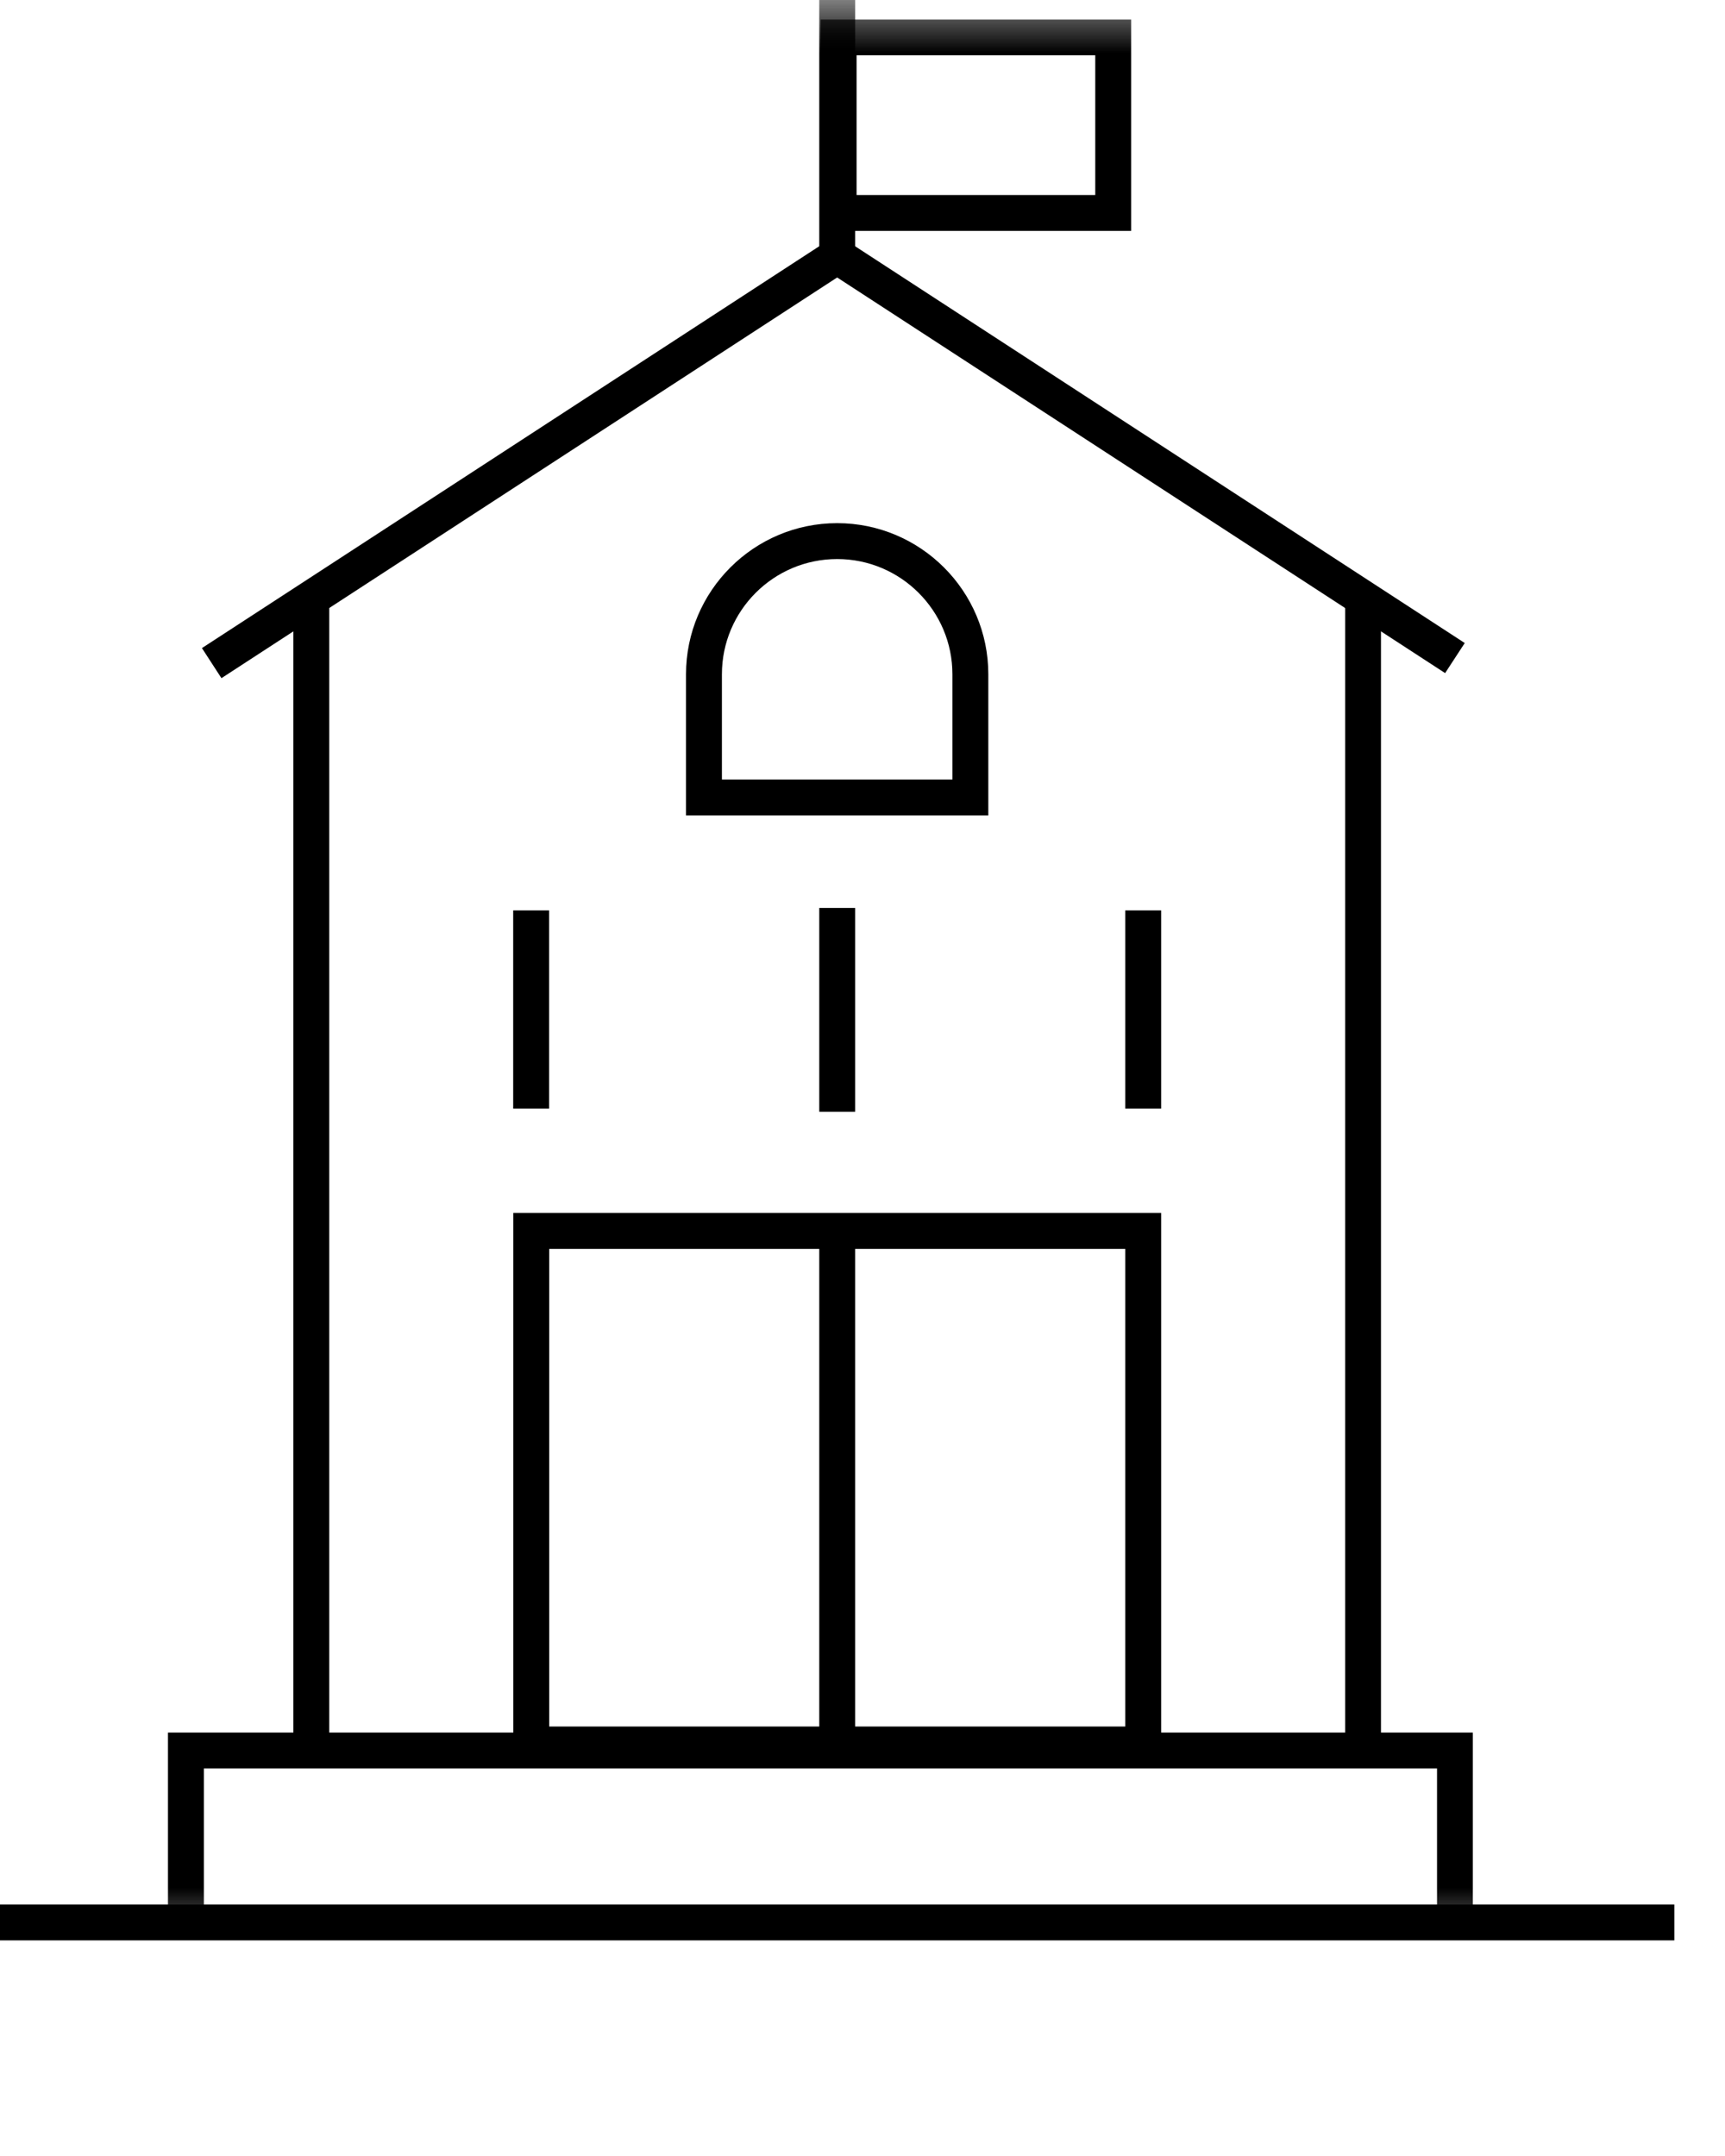
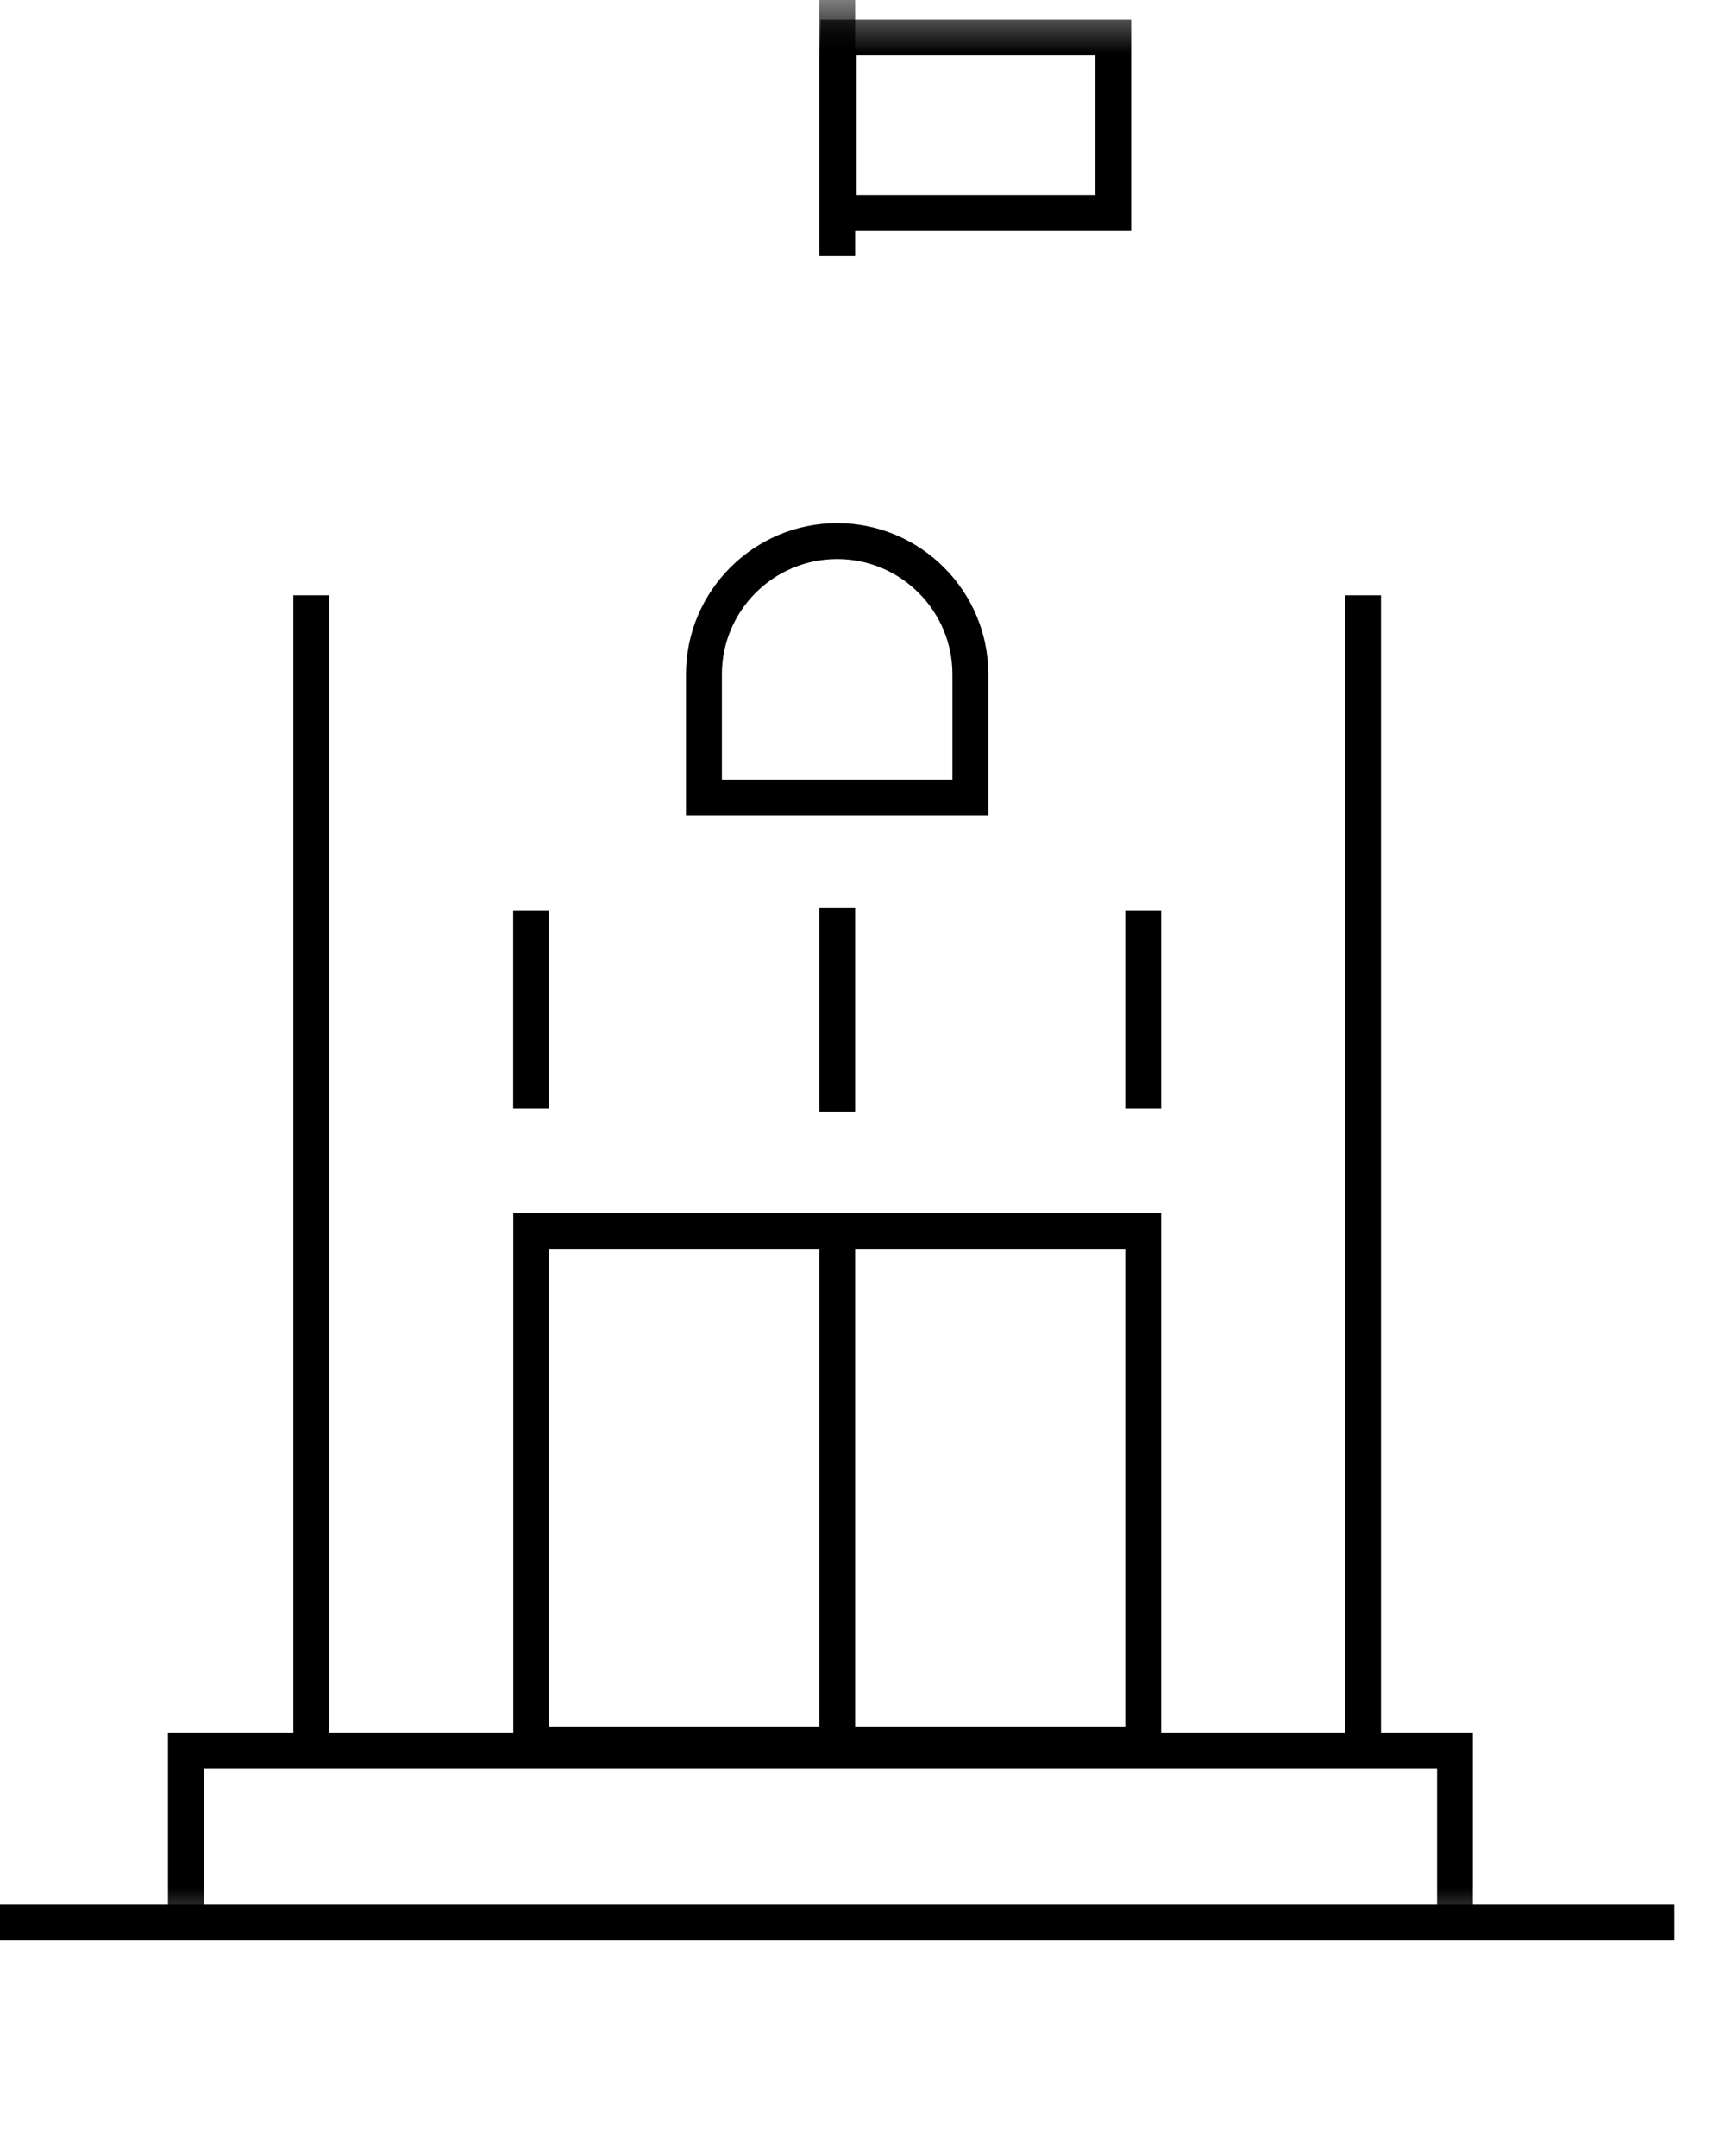
<svg xmlns="http://www.w3.org/2000/svg" xmlns:xlink="http://www.w3.org/1999/xlink" width="16px" height="20px" viewBox="0 0 16 20" version="1.1">
  <title>Artboard Copy</title>
  <defs>
    <polygon id="path-1" points="0 18 15.53 18 15.53 0 0 0" />
  </defs>
  <g id="Artboard-Copy" stroke="none" stroke-width="1" fill="none" fill-rule="evenodd">
    <g id="Group-17" transform="translate(-0, 0)">
      <polygon id="Fill-1" fill="#000000" points="0 18 15.53 18 15.53 17.667 0 17.667" />
      <polygon id="Fill-2" fill="#000000" points="2.721 16.221 3.054 16.221 3.054 5.522 2.721 5.522" />
      <polygon id="Fill-3" fill="#000000" points="12.477 16.221 12.809 16.221 12.809 5.522 12.477 5.522" />
      <path d="M5.094,16.016 L10.437,16.016 L10.437,11.585 L5.094,11.585 L5.094,16.016 Z M4.761,16.349 L10.77,16.349 L10.77,11.252 L4.761,11.252 L4.761,16.349 Z" id="Fill-4" fill="#000000" />
      <polygon id="Fill-5" fill="#000000" points="7.599 16.258 7.932 16.258 7.932 11.362 7.599 11.362" />
      <g id="Group-16">
        <path d="M6.696,7.231 L8.834,7.231 L8.834,6.255 C8.834,5.666 8.355,5.186 7.765,5.186 C7.175,5.186 6.696,5.665 6.696,6.255 L6.696,7.231 Z M9.167,7.564 L6.363,7.564 L6.363,6.255 C6.363,5.482 6.992,4.853 7.765,4.853 C8.538,4.853 9.167,5.482 9.167,6.255 L9.167,7.564 Z" id="Fill-6" fill="#000000" />
        <mask id="mask-2" fill="white">
          <use xlink:href="#path-1" />
        </mask>
        <g id="Clip-9" />
        <polygon id="Fill-8" fill="#000000" mask="url(#mask-2)" points="10.437 10.284 10.77 10.284 10.77 8.445 10.437 8.445" />
        <polygon id="Fill-10" fill="#000000" mask="url(#mask-2)" points="4.76 10.284 5.093 10.284 5.093 8.445 4.76 8.445" />
        <polygon id="Fill-11" fill="#000000" mask="url(#mask-2)" points="7.599 10.313 7.932 10.313 7.932 8.423 7.599 8.423" />
-         <polygon id="Fill-12" fill="#000000" mask="url(#mask-2)" points="2.054 6.291 1.873 6.012 7.765 2.176 13.586 5.965 13.404 6.244 7.765 2.574" />
        <polygon id="Fill-13" fill="#000000" mask="url(#mask-2)" points="13.661 17.843 13.329 17.843 13.329 16.405 1.891 16.405 1.891 17.843 1.558 17.843 1.558 16.072 13.661 16.072" />
        <polygon id="Fill-14" fill="#000000" mask="url(#mask-2)" points="7.599 2.375 7.932 2.375 7.932 0 7.599 0" />
        <path d="M7.945,1.809 L10.159,1.809 L10.159,0.513 L7.945,0.513 L7.945,1.809 Z M7.612,2.142 L10.492,2.142 L10.492,0.181 L7.612,0.181 L7.612,2.142 Z" id="Fill-15" fill="#000000" mask="url(#mask-2)" />
      </g>
    </g>
  </g>
</svg>